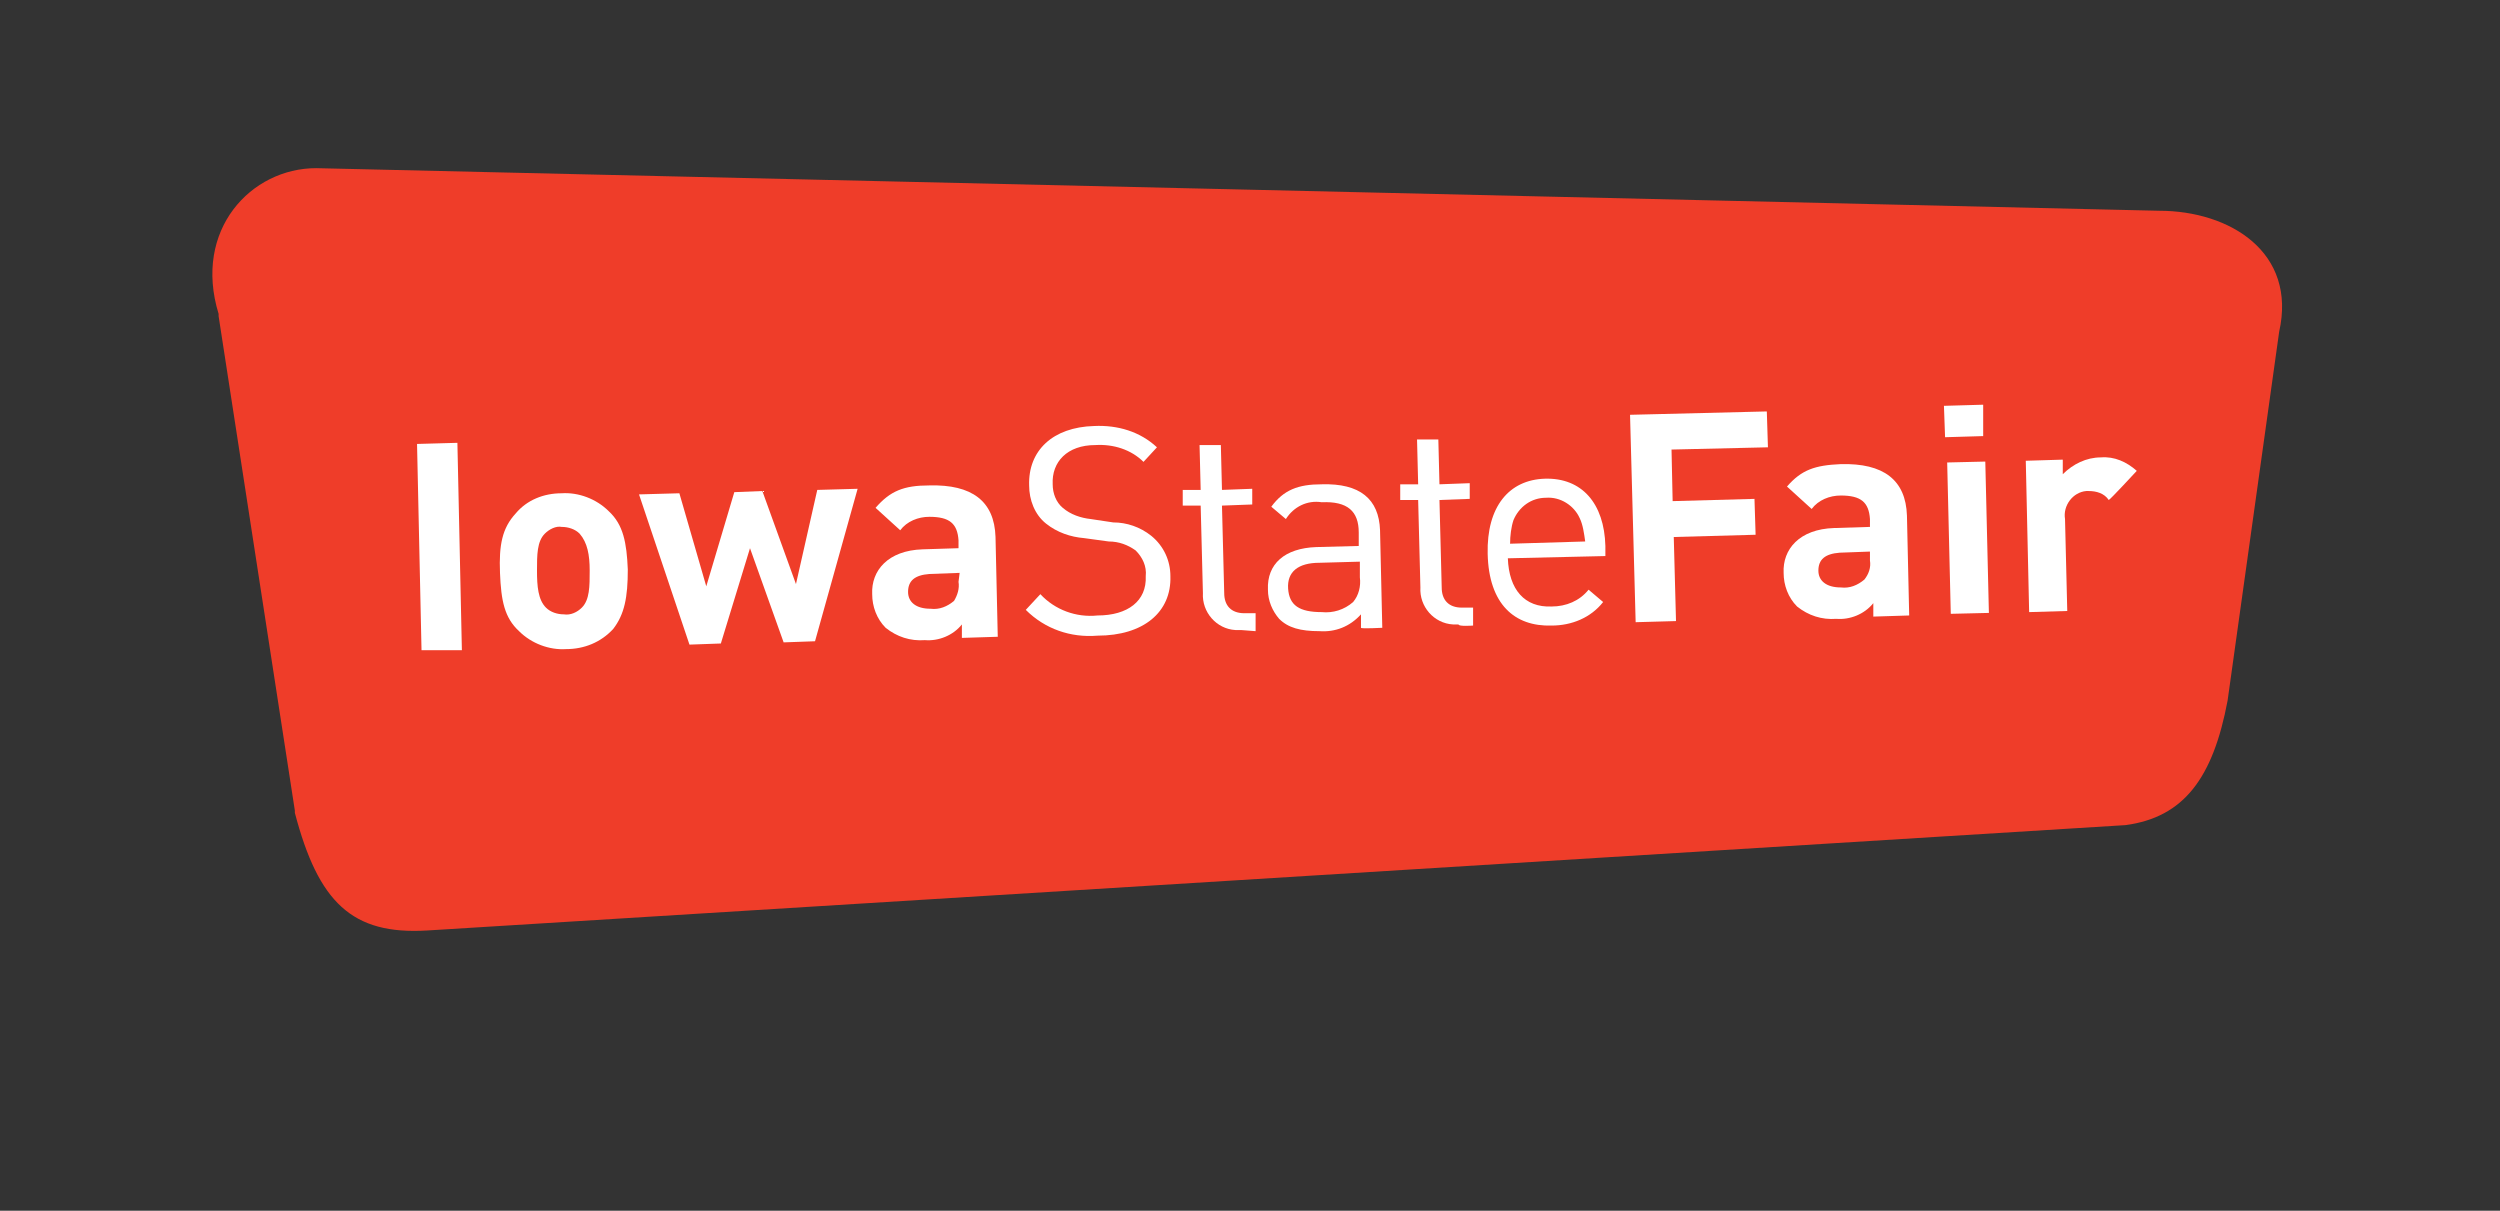
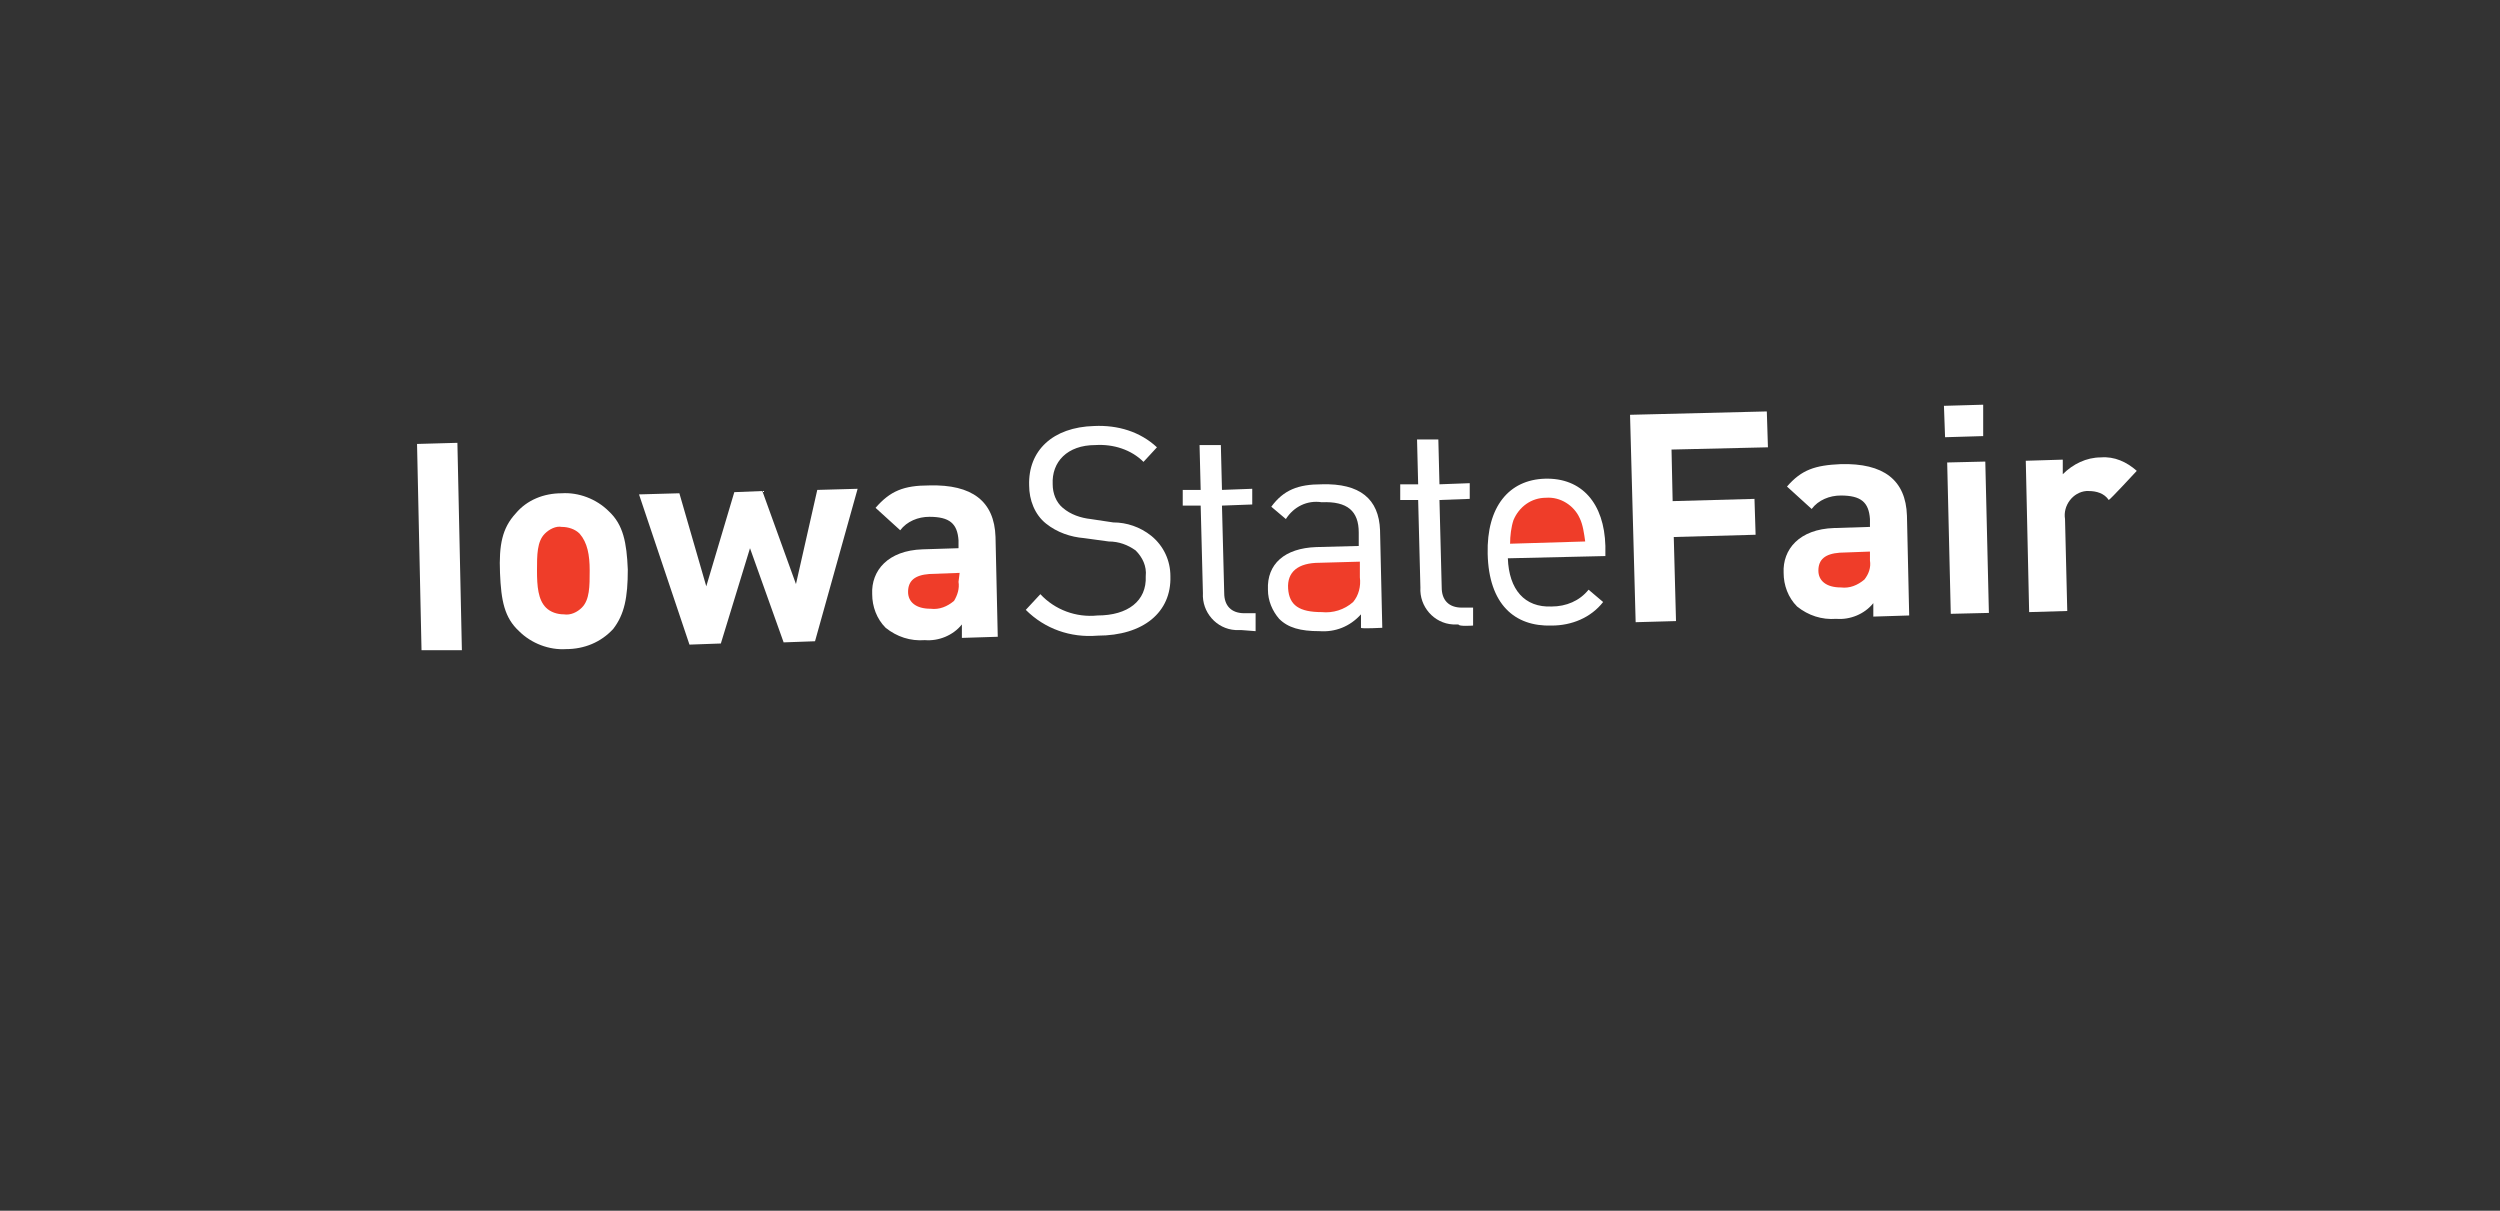
<svg xmlns="http://www.w3.org/2000/svg" version="1.1" id="Layer_2_00000179638383901279000700000018299204245301421700_" x="0px" y="0px" viewBox="0 0 223 108" style="enable-background:new 0 0 223 108;" xml:space="preserve">
  <rect x="0" y="0" width="223" height="108" fill="#333333" stroke="none" />
  <style type="text/css">
	.st0{fill:#EF3D29;}
	.st1{fill:#FFFFFF;}
</style>
  <g id="ISF_Logo">
-     <path id="alnpiinfpm-Path_513" class="st0" d="M28.2,15c0.4,0,164.4,3.8,164.4,3.8c6.3,0,12.3,3.7,10.7,10.8l-4.6,32.9   c-1.3,6.9-3.9,10.4-9.1,11.1L38.1,83c-6.7,0.4-9.7-2.5-11.8-10.5v-0.2l-6.8-44.1V28C17.2,20.5,22.4,15,28.2,15" />
    <polygon class="st1" points="41.2,58 40.8,39.5 37.2,39.6 37.6,58  " />
    <path class="st1" d="M56,50.8c-0.1-2.4-0.4-4-1.7-5.2c-1.1-1.1-2.7-1.7-4.2-1.6c-1.6,0-3.1,0.6-4.1,1.8c-1.2,1.3-1.5,2.8-1.4,5.3   c0.1,2.5,0.4,4,1.7,5.2c1.1,1.1,2.7,1.7,4.2,1.6c1.6,0,3.1-0.6,4.2-1.8C55.7,54.8,56,53.3,56,50.8" />
    <path class="st0" d="M52.6,50.9c0,1.4,0,2.6-0.7,3.3c-0.4,0.4-1,0.7-1.6,0.6c-0.6,0-1.2-0.2-1.6-0.6c-0.7-0.7-0.8-1.9-0.8-3.3   s0-2.6,0.7-3.3c0.4-0.4,1-0.7,1.5-0.6c0.6,0,1.2,0.2,1.6,0.6C52.4,48.4,52.6,49.5,52.6,50.9" />
    <polygon class="st1" points="76.5,43.6 72.9,43.7 71,52.1 68,43.8 65.5,43.9 63,52.3 60.6,44 57,44.1 61.5,57.5 64.3,57.4    66.9,48.9 69.9,57.3 72.7,57.2  " />
    <path class="st1" d="M89,56.8l-0.2-8.9c-0.1-3.2-2.1-4.7-5.9-4.6c-2.3,0-3.5,0.5-4.8,2l2.2,2c0.6-0.8,1.6-1.2,2.6-1.2   c1.8,0,2.5,0.6,2.6,2.1l0,0.7L82.3,49c-3.1,0.1-4.6,1.9-4.5,4c0,1.1,0.4,2.2,1.2,3c1,0.8,2.2,1.2,3.5,1.1c1.2,0.1,2.5-0.4,3.3-1.4   l0,1.2C85.8,56.9,89,56.8,89,56.8z" />
    <path class="st0" d="M85.5,51.9c0.1,0.6-0.1,1.2-0.4,1.7c-0.6,0.5-1.3,0.8-2.1,0.7c-1.3,0-2-0.6-2-1.5c0-1,0.6-1.5,1.9-1.6l2.7-0.1   L85.5,51.9L85.5,51.9z" />
    <path class="st1" d="M104.4,51.4c0-1.4-0.6-2.7-1.7-3.6c-1-0.8-2.2-1.2-3.4-1.2l-2-0.3c-0.9-0.1-1.8-0.4-2.5-1   c-0.6-0.5-0.9-1.3-0.9-2.1c-0.1-2,1.3-3.5,3.8-3.5c1.6-0.1,3.2,0.4,4.3,1.5l1.2-1.3c-1.5-1.4-3.5-2-5.6-1.9   c-3.7,0.1-5.9,2.2-5.8,5.3c0,1.3,0.5,2.6,1.5,3.4c1,0.8,2.2,1.2,3.4,1.3l2.2,0.3c0.9,0,1.7,0.3,2.4,0.8c0.6,0.6,1,1.4,0.9,2.3   c0.1,2.2-1.6,3.5-4.3,3.5c-1.9,0.2-3.8-0.5-5.1-1.9l-1.3,1.4c1.7,1.7,4,2.5,6.4,2.3C102,56.7,104.5,54.6,104.4,51.4" />
    <path class="st1" d="M112,56.3l0-1.6l-1,0c-1.2,0-1.8-0.7-1.8-1.8l-0.2-7.8l2.7-0.1l0-1.4l-2.7,0.1l-0.1-4l-1.9,0l0.1,4l-1.6,0   l0,1.4l1.6,0l0.2,7.8c-0.1,1.7,1.2,3.2,2.9,3.3c0.2,0,0.3,0,0.5,0L112,56.3z" />
    <path class="st1" d="M123.3,56l-0.2-8.7c-0.1-2.8-1.8-4.2-5.2-4.1c-2.1,0-3.4,0.5-4.5,2l1.3,1.1c0.7-1.1,1.9-1.7,3.2-1.5   c2.3-0.1,3.3,0.8,3.3,2.7l0,1.2l-3.8,0.1c-2.8,0.1-4.4,1.5-4.3,3.8c0,1,0.4,1.9,1,2.6c0.8,0.8,1.9,1.1,3.6,1.1   c1.4,0.1,2.7-0.4,3.7-1.5l0,1.2C121.4,56.1,123.3,56,123.3,56z" />
    <path class="st0" d="M121.3,51.5c0.1,0.8-0.1,1.6-0.6,2.2c-0.8,0.7-1.8,1-2.8,0.9c-2,0-2.9-0.6-3-2.1s0.9-2.3,2.8-2.3l3.6-0.1   C121.3,50.2,121.3,51.5,121.3,51.5z" />
    <path class="st1" d="M131.4,55.8l0-1.6l-1,0c-1.2,0-1.8-0.7-1.8-1.8l-0.2-7.8l2.7-0.1l0-1.4l-2.7,0.1l-0.1-4l-1.9,0l0.1,4l-1.6,0   l0,1.4l1.6,0l0.2,7.8c-0.1,1.7,1.2,3.2,2.9,3.3c0.1,0,0.3,0,0.5,0C130.1,55.9,131.4,55.8,131.4,55.8z" />
    <path class="st1" d="M143.2,49.6l0-0.9c-0.1-3.8-2.1-6.1-5.4-6c-3.2,0.1-5.2,2.5-5.1,6.7c0.1,4.5,2.4,6.5,5.7,6.4   c1.8,0,3.5-0.7,4.6-2.1l-1.3-1.1c-0.8,1-2,1.5-3.3,1.5c-2.4,0.1-3.8-1.5-3.9-4.3L143.2,49.6L143.2,49.6z" />
    <path class="st0" d="M141.4,48.3l-6.7,0.2c0-0.7,0.1-1.5,0.3-2.1c0.5-1.2,1.6-2,2.9-2c1.3-0.1,2.5,0.7,3,1.8   C141.2,46.8,141.3,47.6,141.4,48.3" />
    <polygon class="st1" points="157.7,39.9 157.6,36.7 145.4,37 145.9,55.5 149.5,55.4 149.3,47.9 156.6,47.7 156.5,44.5 149.2,44.7    149.1,40.1  " />
    <path class="st1" d="M170.3,54.9l-0.2-8.9c-0.1-3.2-2.1-4.7-5.9-4.6c-2.3,0.1-3.5,0.5-4.8,2l2.2,2c0.6-0.8,1.6-1.2,2.6-1.2   c1.8,0,2.5,0.6,2.6,2.1l0,0.7l-3.2,0.1c-3.1,0.1-4.6,1.9-4.5,4c0,1.1,0.4,2.2,1.2,3c1,0.8,2.2,1.2,3.5,1.1c1.2,0.1,2.5-0.4,3.3-1.4   l0,1.2L170.3,54.9z" />
    <path class="st0" d="M166.8,50c0.1,0.6-0.1,1.2-0.5,1.7c-0.6,0.5-1.3,0.8-2.1,0.7c-1.3,0-2-0.6-2-1.5c0-1,0.6-1.5,1.9-1.6l2.7-0.1   L166.8,50z" />
    <polygon class="st1" points="176.9,38.9 176.9,36.1 173.4,36.2 173.5,39  " />
    <rect x="173.8" y="41.2" transform="matrix(1 -2.373425e-02 2.373425e-02 1 -1.089 4.178)" class="st1" width="3.4" height="13.5" />
    <path class="st1" d="M190.6,42c-0.9-0.8-2-1.3-3.2-1.2c-1.3,0-2.5,0.6-3.4,1.5l0-1.3l-3.3,0.1l0.3,13.5l3.4-0.1l-0.2-8.2   c-0.2-1.2,0.7-2.4,1.9-2.5c0.1,0,0.1,0,0.2,0c0.7,0,1.4,0.2,1.8,0.8C188.2,44.6,190.6,42,190.6,42z" />
  </g>
</svg>